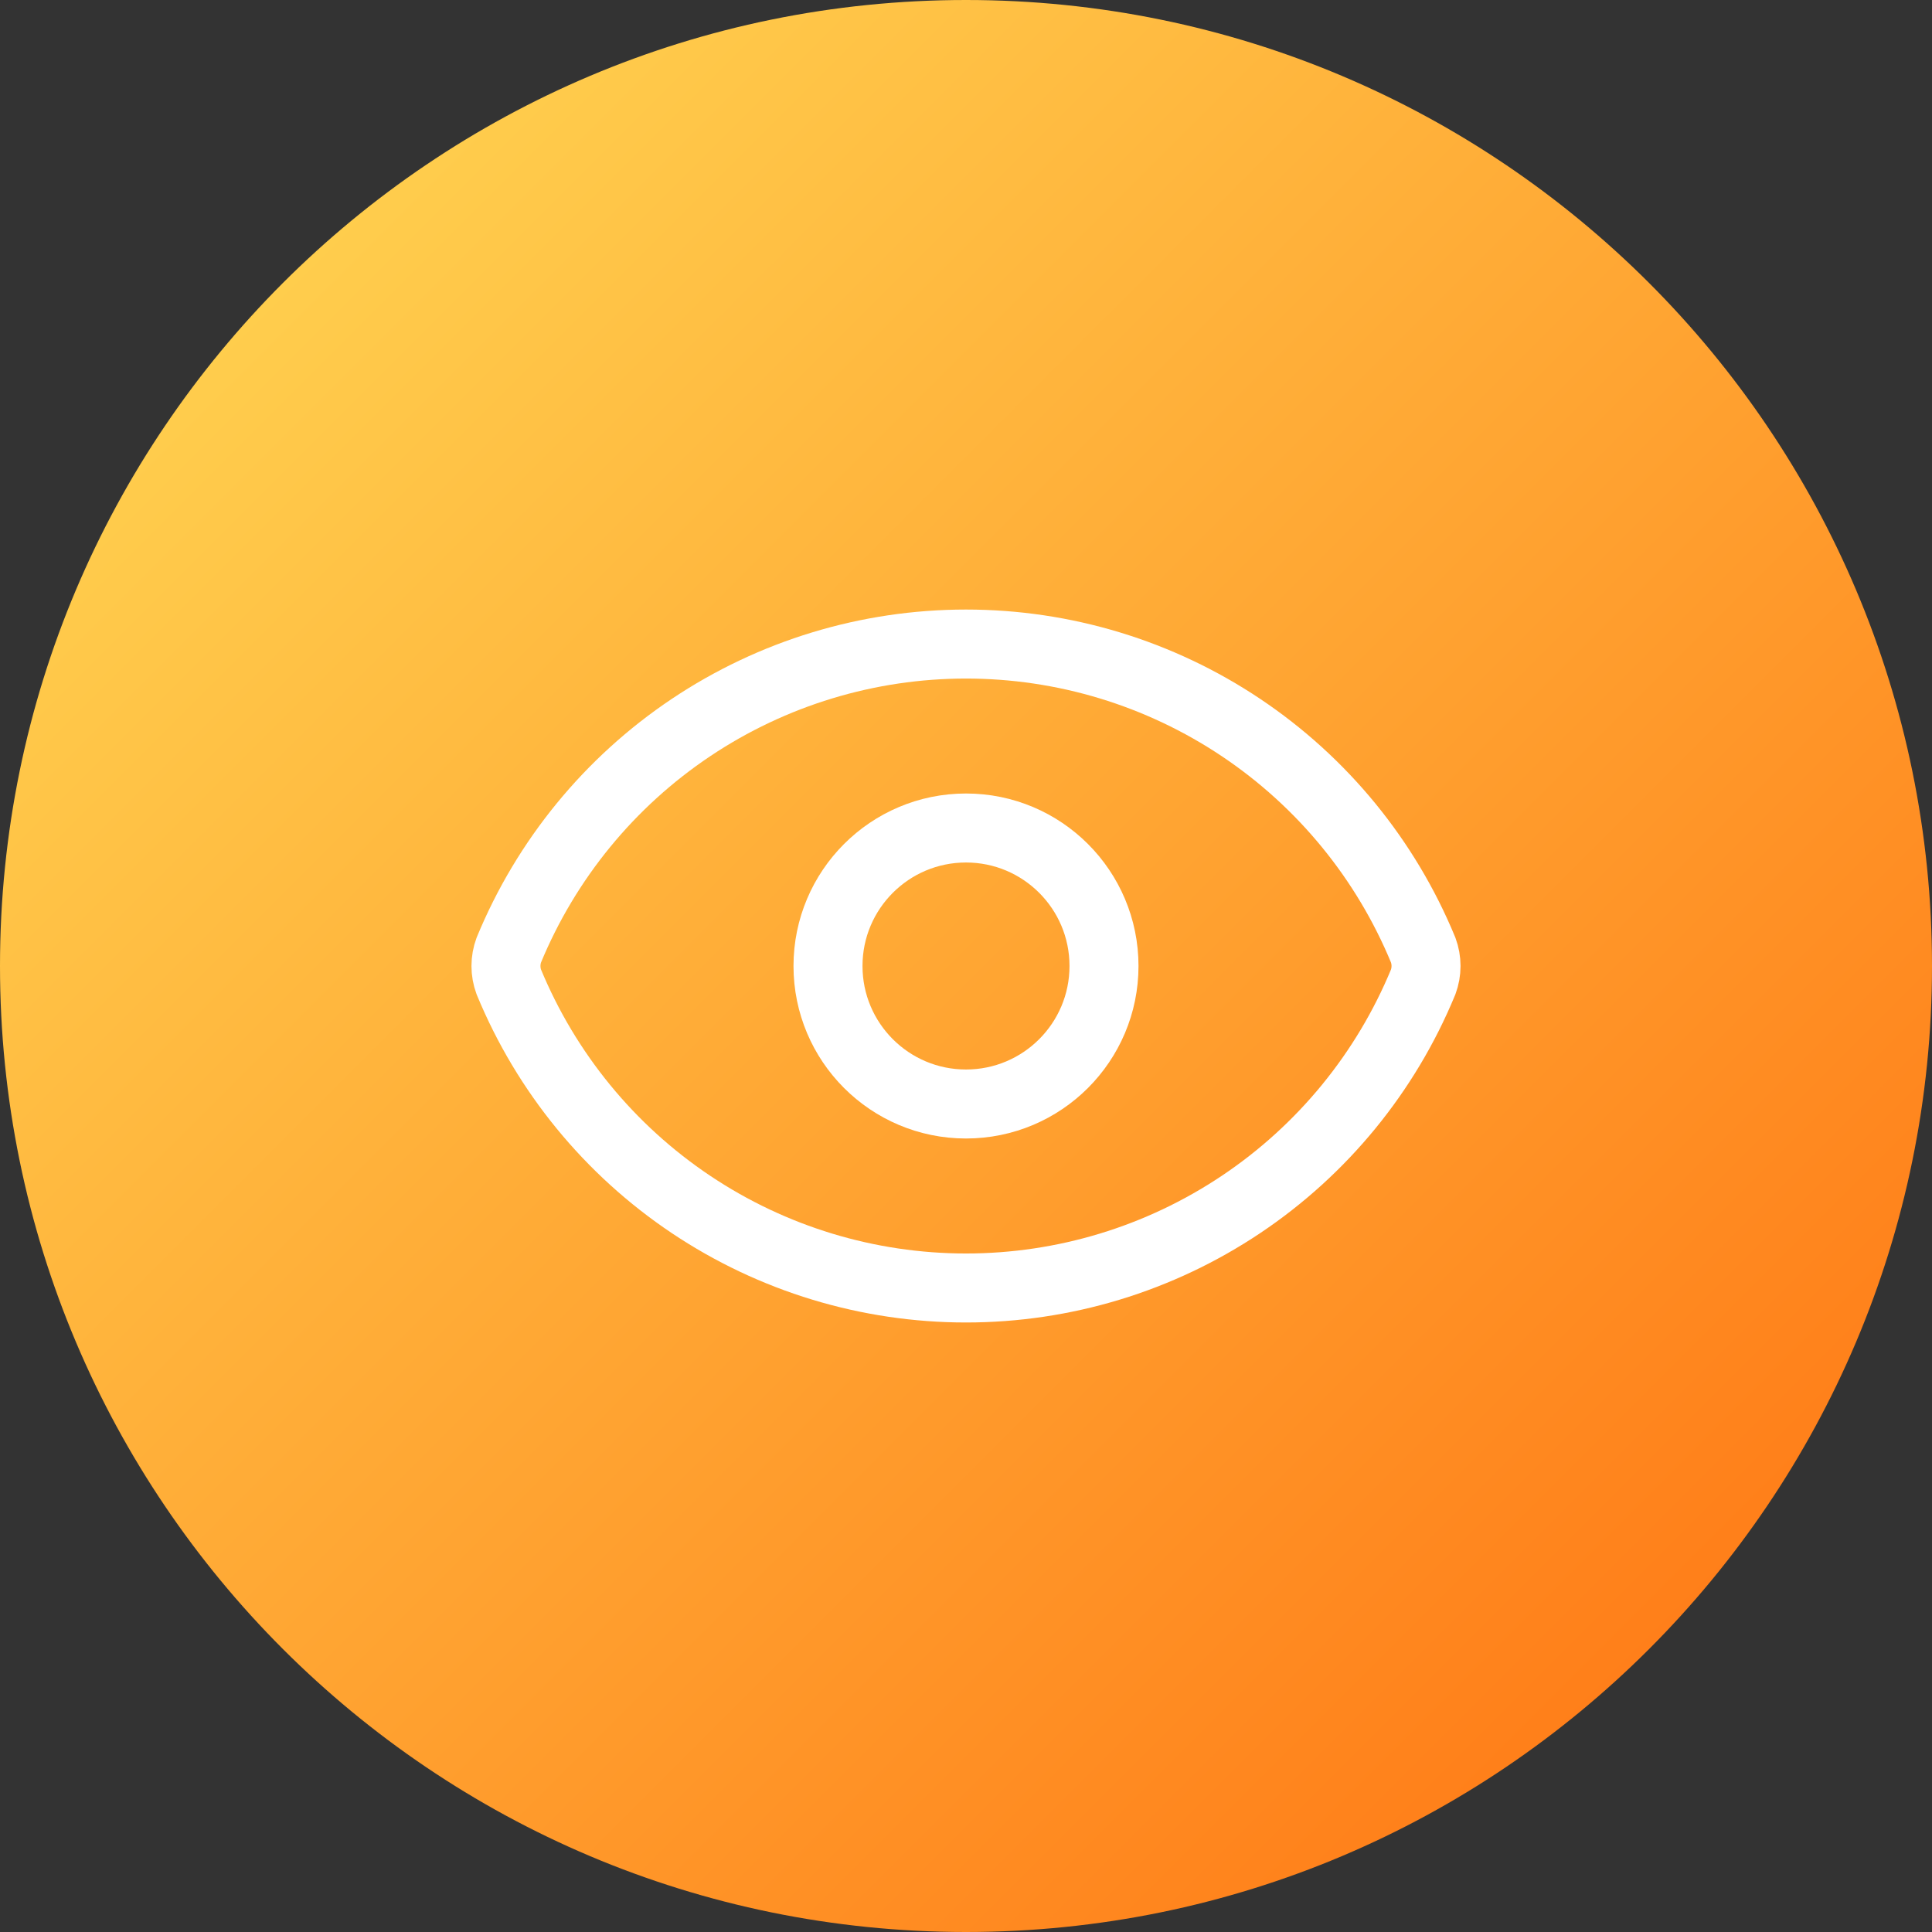
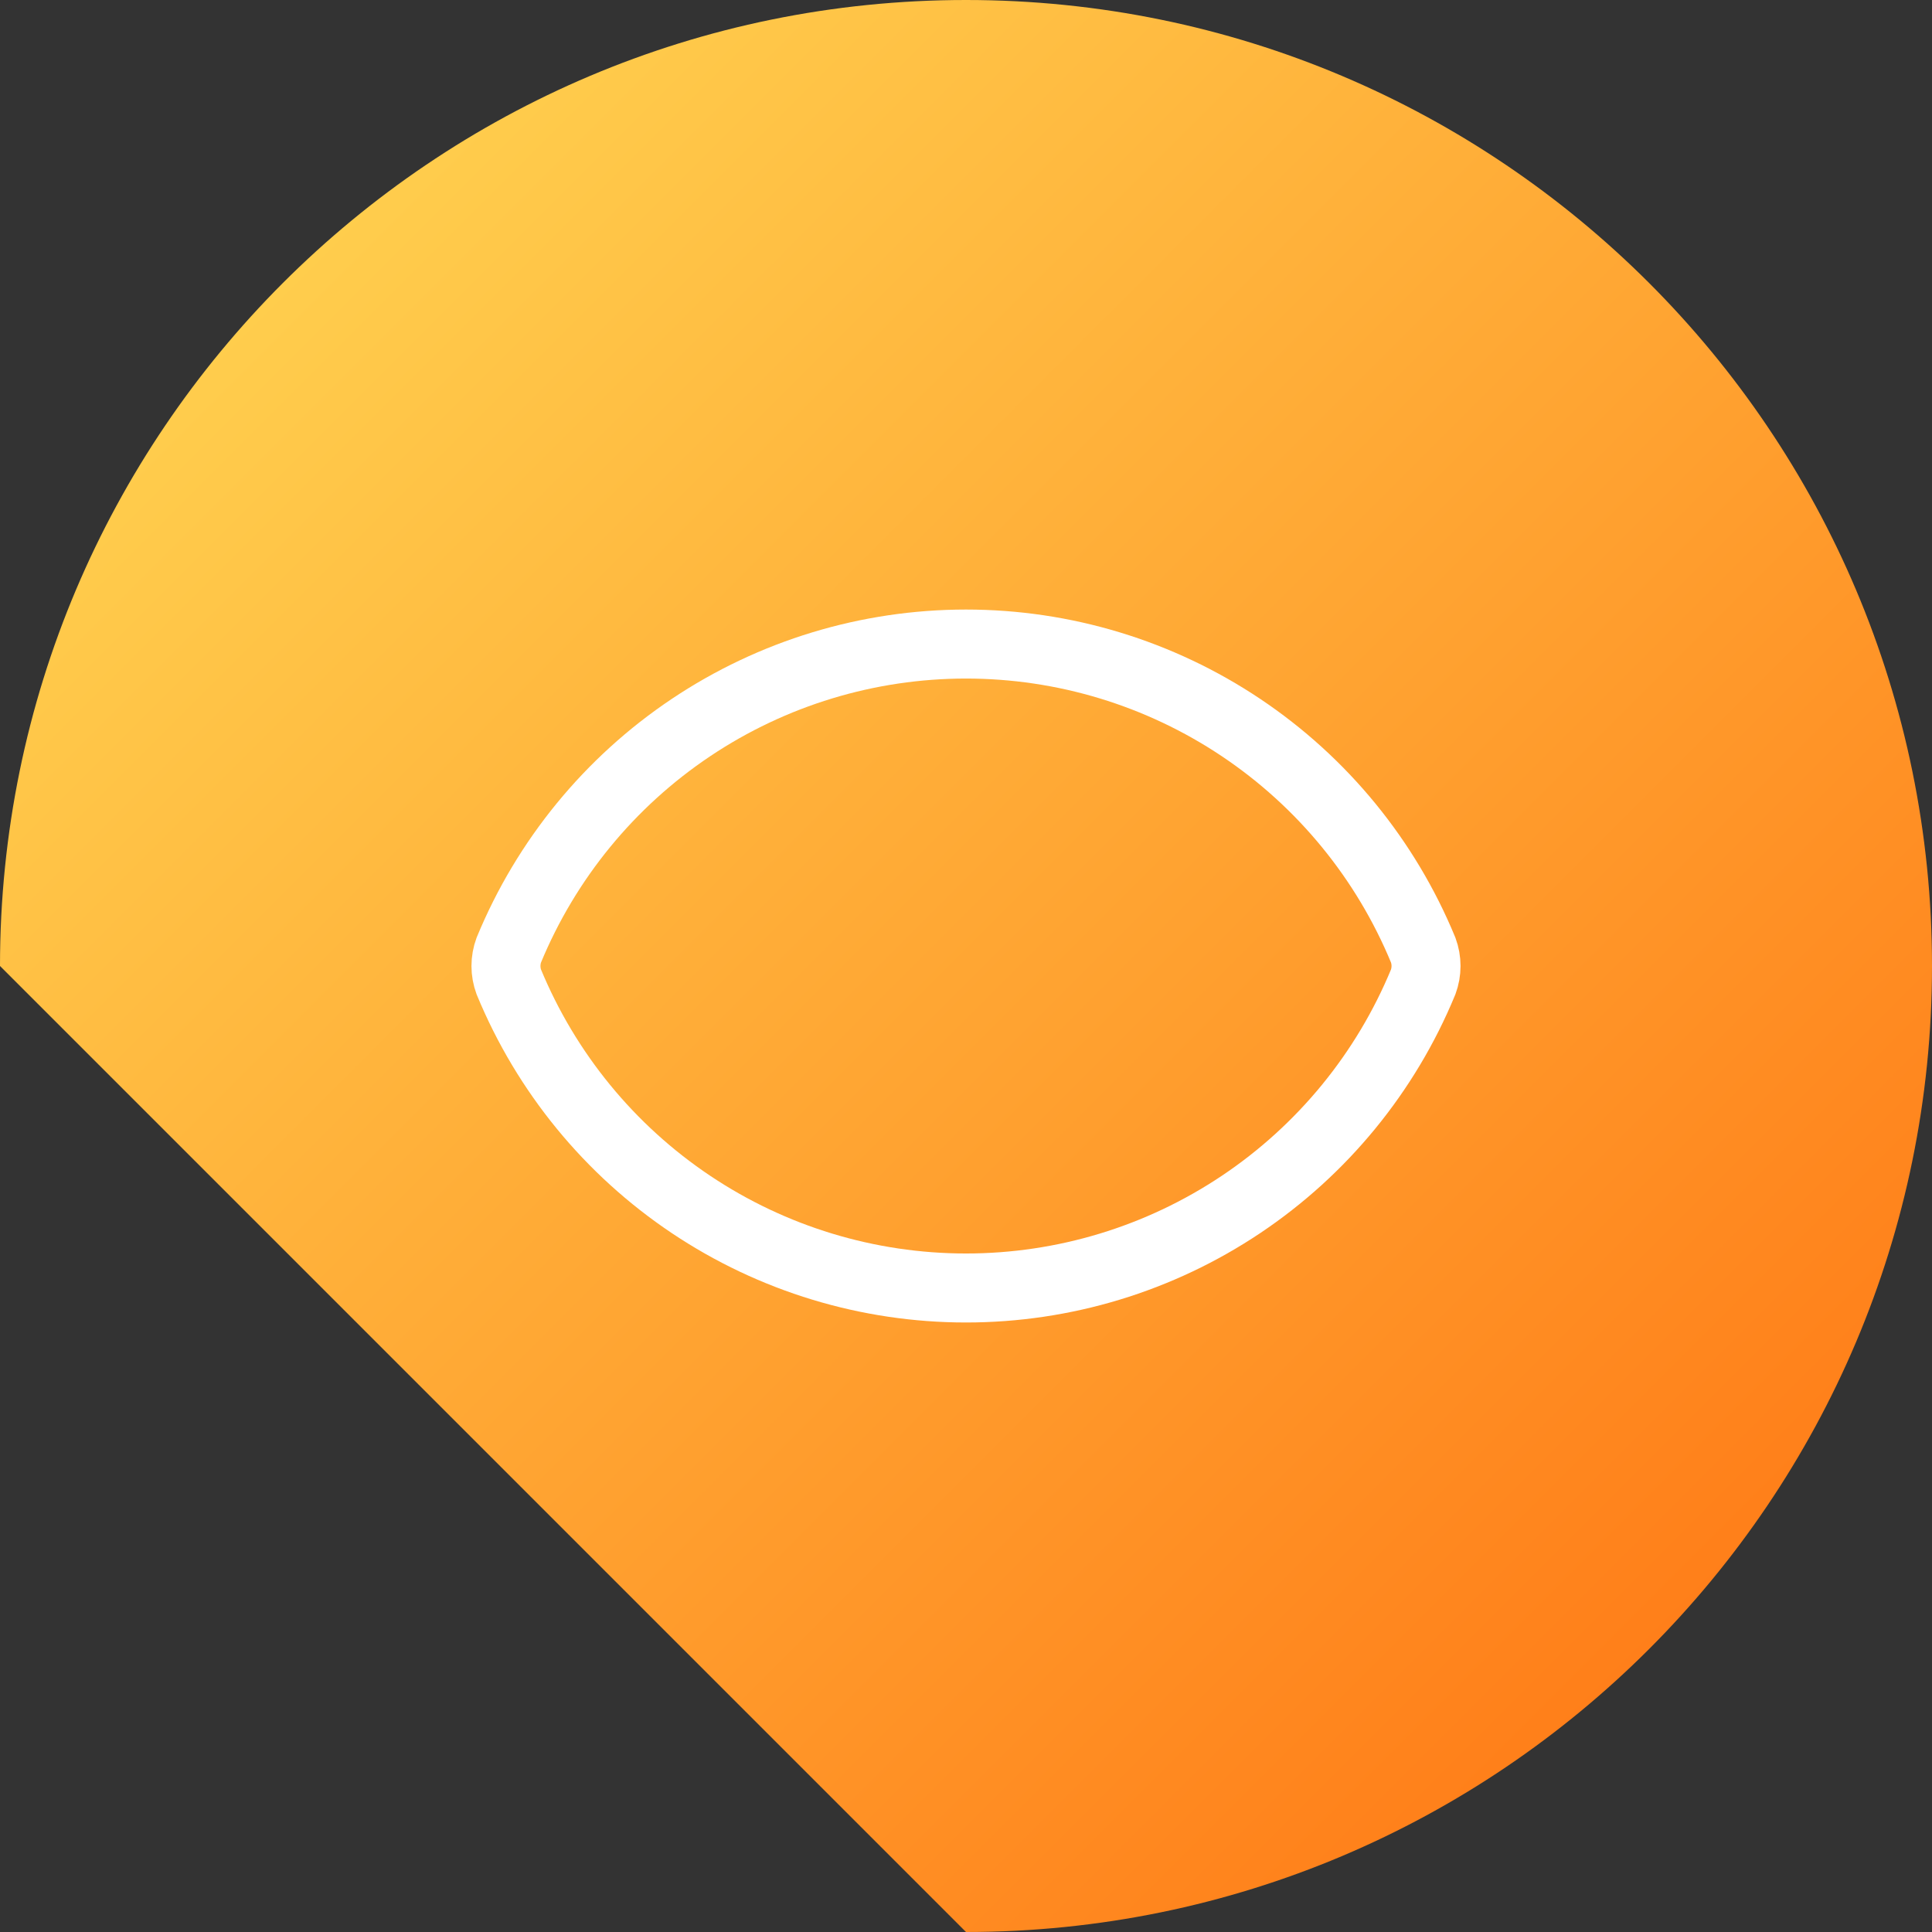
<svg xmlns="http://www.w3.org/2000/svg" width="56" height="56" viewBox="0 0 56 56" fill="none">
  <rect x="0" y="0" width="56" height="56" fill="#333333" stroke="none" />
-   <path d="M0 28C0 12.536 12.536 0 28 0C43.464 0 56 12.536 56 28C56 43.464 43.464 56 28 56C12.536 56 0 43.464 0 28Z" fill="url(#paint0_linear_46_185)" />
+   <path d="M0 28C0 12.536 12.536 0 28 0C43.464 0 56 12.536 56 28C56 43.464 43.464 56 28 56Z" fill="url(#paint0_linear_46_185)" />
  <g clip-path="url(#clip0_46_185)">
    <path d="M14.749 28.464C14.638 28.165 14.638 27.835 14.749 27.536C15.832 24.912 17.669 22.668 20.028 21.089C22.387 19.51 25.161 18.668 28 18.668C30.839 18.668 33.613 19.51 35.972 21.089C38.331 22.668 40.168 24.912 41.251 27.536C41.362 27.835 41.362 28.165 41.251 28.464C40.168 31.088 38.331 33.332 35.972 34.911C33.613 36.49 30.839 37.333 28 37.333C25.161 37.333 22.387 36.49 20.028 34.911C17.669 33.332 15.832 31.088 14.749 28.464Z" stroke="white" stroke-width="2" stroke-linecap="round" stroke-linejoin="round" />
-     <path d="M28 32C30.209 32 32 30.209 32 28C32 25.791 30.209 24 28 24C25.791 24 24 25.791 24 28C24 30.209 25.791 32 28 32Z" stroke="white" stroke-width="2" stroke-linecap="round" stroke-linejoin="round" />
  </g>
  <defs>
    <linearGradient id="paint0_linear_46_185" x1="0" y1="0" x2="56" y2="56" gradientUnits="userSpaceOnUse">
      <stop stop-color="#FFDD57" />
      <stop offset="1" stop-color="#FF6F0F" />
    </linearGradient>
    <clipPath id="clip0_46_185">
      <rect width="32" height="32" fill="white" transform="translate(12 12)" />
    </clipPath>
  </defs>
</svg>